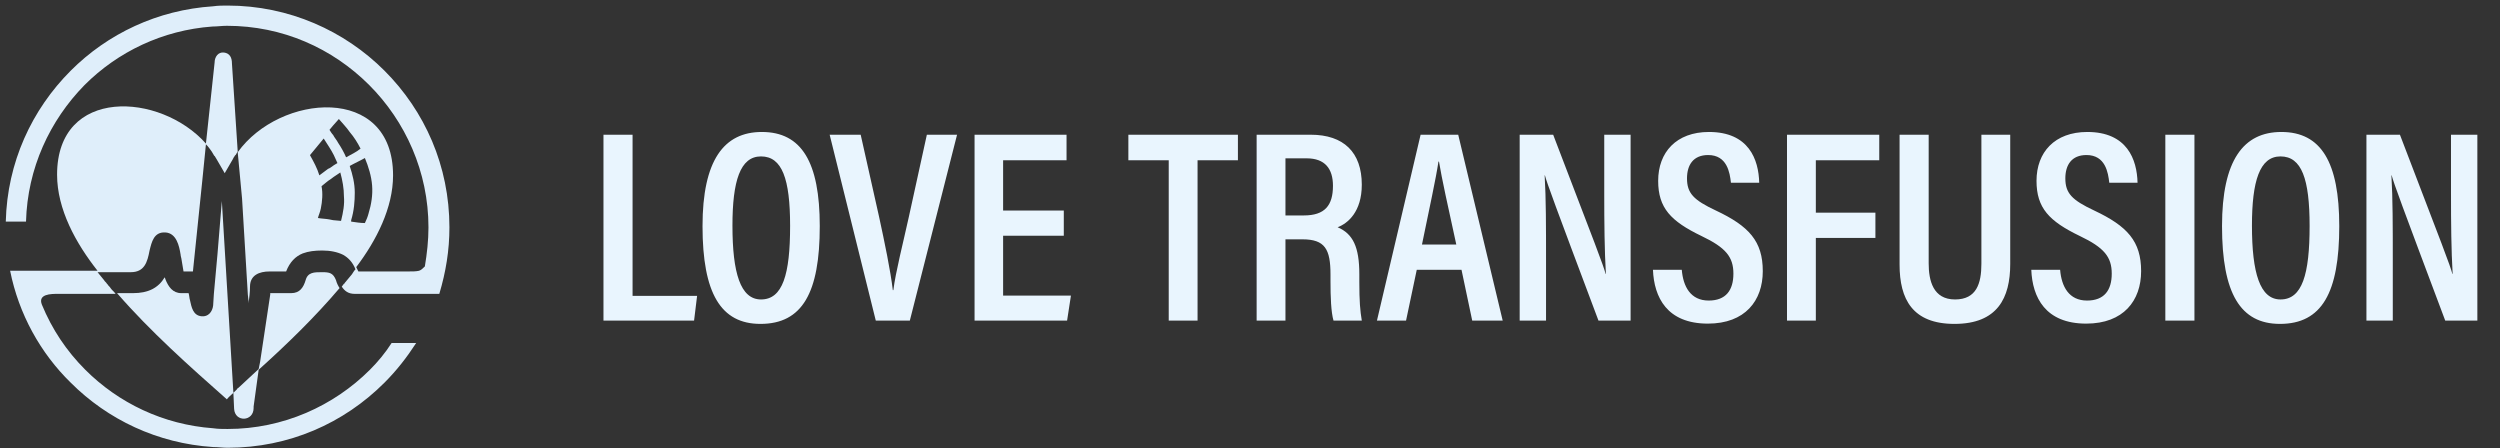
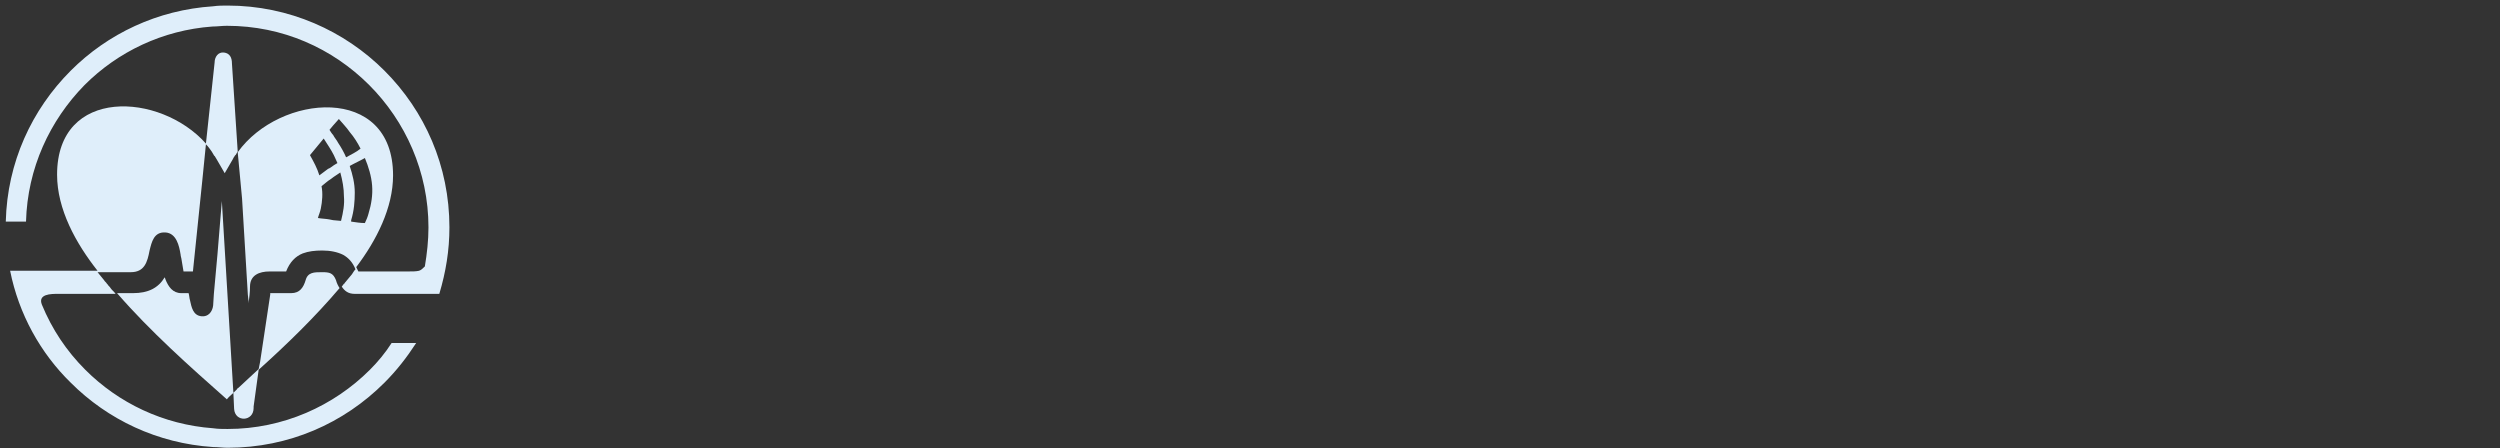
<svg xmlns="http://www.w3.org/2000/svg" width="346" height="62" viewBox="0 0 346 62" fill="none">
  <rect x="0" y="0" width="346" height="62" fill="#333333" stroke="none" />
  <path d="M62.2 31.471C62.2 22.971 58.8 15.371 53.2 9.771C47.7 4.271 40 0.771 31.5 0.771C30.8 0.771 30.2 0.771 29.5 0.871C21.8 1.371 14.9 4.671 9.8 9.771C4.4 15.171 1 22.471 0.8 30.671H3.6C3.8 23.271 6.9 16.671 11.7 11.771C16.3 7.171 22.5 4.171 29.4 3.671C30.1 3.671 30.7 3.571 31.4 3.571C39.1 3.571 46 6.671 51.1 11.771C56.1 16.771 59.3 23.771 59.3 31.471C59.3 33.271 59.1 35.071 58.8 36.871C58.5 37.171 58.3 37.371 58 37.471C57.6 37.571 57.1 37.571 56.4 37.571H49.6C49.5 37.371 49.4 37.171 49.3 36.971C52.1 33.271 54.4 28.771 54.4 24.271C54.4 11.571 38.7 12.971 32.9 21.071L33.5 27.471L34.3 40.771L34.4 41.671V41.971C34.5 41.171 34.6 40.471 34.6 39.671C34.6 38.071 35.9 37.571 37.3 37.571C37.4 37.571 37.4 37.571 37.5 37.571C37.8 37.571 38.1 37.571 38.4 37.571C38.8 37.571 39.2 37.571 39.6 37.571C40.1 36.271 40.9 35.471 41.9 35.071C42.7 34.771 43.6 34.671 44.6 34.671C45.7 34.671 46.7 34.871 47.5 35.271C48.2 35.671 48.8 36.271 49.2 37.271C49 37.471 48.9 37.671 48.7 37.971C48.4 38.371 48 38.771 47.7 39.171C47.7 39.171 47.7 39.271 47.6 39.271C47.5 39.371 47.4 39.571 47.3 39.671C47.7 40.271 48.2 40.671 49.1 40.671C53.1 40.671 56.9 40.671 60.8 40.671C61.7 37.671 62.2 34.671 62.2 31.471ZM44.8 19.171C45.3 19.971 45.8 20.671 46.2 21.471C46.4 21.871 46.5 22.171 46.7 22.571C46.5 22.671 46.4 22.771 46.2 22.871C45.9 23.071 45.7 23.271 45.4 23.371C45 23.671 44.6 23.971 44.2 24.271C43.9 23.271 43.4 22.371 42.9 21.471L44.8 19.171ZM47.2 30.571L46.1 30.471L45.6 30.371C45.1 30.271 44.5 30.271 44 30.171C44.1 29.771 44.3 29.371 44.4 28.871C44.6 27.871 44.7 26.771 44.5 25.771C44.9 25.471 45.3 25.071 45.8 24.771C45.9 24.671 46.1 24.571 46.2 24.471C46.5 24.271 46.8 24.071 47.1 23.871C47.4 24.971 47.6 26.071 47.6 27.171C47.7 28.271 47.5 29.371 47.2 30.571ZM47.9 21.771C47.6 21.071 47.2 20.371 46.8 19.771C46.6 19.371 46.3 19.071 46.1 18.671C45.9 18.471 45.8 18.271 45.6 17.971L46.1 17.371L46.9 16.471C47.4 17.071 48 17.671 48.4 18.271C49 18.971 49.5 19.771 49.9 20.571C49.3 21.071 48.6 21.371 47.9 21.771ZM48.6 30.671C48.6 30.571 48.6 30.571 48.6 30.471C49 29.171 49.1 27.871 49.1 26.671C49.1 25.371 48.8 24.171 48.4 22.971C49.1 22.571 49.8 22.271 50.5 21.871C51 23.071 51.4 24.371 51.5 25.671C51.6 26.971 51.4 28.271 51 29.571C50.9 29.971 50.7 30.471 50.5 30.871C49.9 30.871 49.3 30.771 48.6 30.671Z" fill="#DFEEFA" />
  <path d="M32.3 54.371L30.7 27.771V27.871L30.1 35.171L29.6 40.671L29.5 42.271C29.4 43.171 28.8 43.871 27.9 43.771C26.7 43.671 26.5 42.471 26.3 41.571C26.2 41.271 26.2 40.871 26.1 40.571C26 40.571 25.9 40.571 25.8 40.571C25.7 40.571 25.5 40.571 25.4 40.571C25.3 40.571 25.2 40.571 25.1 40.571C23.9 40.571 23.3 39.671 22.9 38.671C22.9 38.571 22.8 38.471 22.8 38.371C21.9 39.871 20.5 40.571 18.4 40.571H16.2C20.8 45.871 26.2 50.671 31.4 55.271C31.6 54.971 32 54.671 32.3 54.371L32.4 56.571C32.5 58.471 35.1 58.371 35.1 56.471C35.1 56.371 35.1 56.271 35.1 56.271L35.8 51.171C39.8 47.571 43.6 43.871 47 39.871C46.8 39.571 46.6 39.171 46.5 38.771C46.1 37.771 45.6 37.671 44.6 37.671C44.6 37.671 44.6 37.671 44.5 37.671C43.5 37.671 42.6 37.671 42.3 38.771C42 39.771 41.5 40.571 40.3 40.571C40.2 40.571 40 40.571 39.9 40.571C39.3 40.571 38.8 40.571 38.2 40.571C38 40.571 37.9 40.571 37.7 40.571C37.6 40.571 37.5 40.571 37.4 40.571V40.771L36 50.071L35.8 51.071L33 53.671C32.9 53.771 32.8 53.771 32.8 53.871L32.3 54.371Z" fill="#DFEEFA" />
  <path d="M51.2 51.171C46.2 56.171 39.2 59.371 31.5 59.371C30.8 59.371 30.2 59.371 29.5 59.271C22.6 58.771 16.4 55.771 11.8 51.171C9.2 48.571 7.2 45.571 5.8 42.171C5.2 40.671 7.1 40.671 8 40.671H16C15.8 40.371 15.5 40.171 15.3 39.871C15.2 39.671 15 39.571 14.9 39.371L14.8 39.271C14.7 39.071 14.5 38.971 14.4 38.771C14.1 38.371 13.8 38.071 13.5 37.671H16.1H18.1C20 37.671 20.4 36.271 20.7 34.671C21 33.471 21.3 32.071 22.9 32.171C24.4 32.271 24.8 33.971 25 35.271C25 35.471 25.1 35.671 25.1 35.771C25.2 36.271 25.3 37.071 25.4 37.571H25.5C25.6 37.571 25.6 37.571 25.7 37.571C26 37.571 26.4 37.571 26.7 37.571L28 24.971L28.5 19.971C28.8 20.271 29.1 20.671 29.3 20.971C29.4 21.171 29.5 21.271 29.6 21.471C29.6 21.471 29.6 21.571 29.7 21.571C29.8 21.771 29.9 21.871 30 22.071L31.1 23.971L32.2 22.071C32.3 21.871 32.4 21.671 32.5 21.571C32.5 21.571 32.5 21.471 32.6 21.471C32.7 21.271 32.8 21.171 32.9 20.971L32.1 8.771C32.1 7.971 31.8 7.371 31 7.271C30.2 7.171 29.7 7.871 29.7 8.671L28.5 19.871C22.2 12.771 7.9 11.971 7.9 24.171C7.9 28.971 10.5 33.671 13.5 37.471C9.5 37.471 5.4 37.471 1.4 37.471C2.6 43.471 5.6 48.871 9.8 52.971C14.9 58.071 21.8 61.371 29.5 61.871C30.2 61.871 30.8 61.971 31.5 61.971C40 61.971 47.6 58.571 53.2 52.971C54.9 51.271 56.3 49.471 57.6 47.471H54.2C53.3 48.871 52.3 50.071 51.2 51.171Z" fill="#DFEEFA" />
-   <path d="M83.52 44.371V18.645H87.548V40.951H96.478L96.06 44.371H83.52ZM105.437 18.265C110.947 18.265 113.455 22.445 113.455 31.299C113.455 40.495 111.061 44.827 105.247 44.827C99.775 44.827 97.229 40.609 97.229 31.299C97.229 22.179 100.193 18.265 105.437 18.265ZM105.323 21.647C102.435 21.647 101.371 25.067 101.371 31.223C101.371 37.759 102.473 41.445 105.323 41.445C108.325 41.445 109.351 37.987 109.351 31.261C109.351 24.763 108.249 21.647 105.323 21.647ZM125.921 44.371H121.209L114.825 18.645H119.119L121.665 30.007C122.425 33.503 123.261 37.531 123.565 40.153H123.641C123.945 37.683 125.009 33.541 125.769 30.083L128.277 18.645H132.457L125.921 44.371ZM147.229 29.133V32.629H138.831V40.913H148.217L147.685 44.371H134.879V18.645H147.609V22.179H138.831V29.133H147.229ZM161.752 44.371V22.179H156.166V18.645H171.328V22.179H165.742V44.371H161.752ZM180.264 33.123H177.908V44.371H173.918V18.645H181.404C185.964 18.645 188.472 21.077 188.472 25.561C188.472 29.323 186.534 30.919 185.128 31.451C187.256 32.363 188.13 34.187 188.13 37.949V38.975C188.13 41.711 188.244 43.003 188.472 44.371H184.558C184.216 43.193 184.14 41.103 184.14 38.899V37.987C184.14 34.491 183.38 33.123 180.264 33.123ZM177.908 21.913V29.817H180.454C183.342 29.817 184.482 28.449 184.482 25.713C184.482 23.357 183.38 21.913 180.834 21.913H177.908ZM202.273 37.341H196.079L194.597 44.371H190.569L196.611 18.645H201.817L207.973 44.371H203.755L202.273 37.341ZM196.801 33.845H201.551C200.373 28.449 199.537 24.687 199.157 22.369H199.081C198.739 24.687 197.827 28.829 196.801 33.845ZM213.971 44.371H210.323V18.645H214.959C220.887 34.111 221.913 36.733 222.217 37.911H222.255C222.065 34.719 222.027 30.881 222.027 26.701V18.645H225.675V44.371H221.229C215.073 27.993 214.123 25.409 213.819 24.269H213.781C213.971 27.461 213.971 31.413 213.971 36.011V44.371ZM228.769 37.341H232.759C232.949 39.659 233.975 41.597 236.483 41.597C238.877 41.597 239.903 40.153 239.903 37.873C239.903 35.555 238.839 34.263 235.495 32.667C231.239 30.615 229.491 28.791 229.491 25.029C229.491 21.077 231.999 18.265 236.521 18.265C242.031 18.265 243.399 22.065 243.475 25.295H239.561C239.409 23.889 239.029 21.457 236.407 21.457C234.355 21.457 233.481 22.825 233.481 24.687C233.481 26.739 234.393 27.689 237.471 29.133C242.069 31.299 243.969 33.389 243.969 37.531C243.969 41.597 241.537 44.789 236.369 44.789C230.707 44.789 228.921 41.141 228.769 37.341ZM247.321 44.371V18.645H260.089V22.179H251.311V29.437H259.557V32.933H251.311V44.371H247.321ZM262.901 18.645H266.929V36.467C266.929 38.823 267.537 41.445 270.577 41.445C273.541 41.445 274.225 39.241 274.225 36.505V18.645H278.215V36.543C278.215 41.217 276.467 44.827 270.501 44.827C264.687 44.827 262.901 41.407 262.901 36.619V18.645ZM281.131 37.341H285.121C285.311 39.659 286.337 41.597 288.845 41.597C291.239 41.597 292.265 40.153 292.265 37.873C292.265 35.555 291.201 34.263 287.857 32.667C283.601 30.615 281.853 28.791 281.853 25.029C281.853 21.077 284.361 18.265 288.883 18.265C294.393 18.265 295.761 22.065 295.837 25.295H291.923C291.771 23.889 291.391 21.457 288.769 21.457C286.717 21.457 285.843 22.825 285.843 24.687C285.843 26.739 286.755 27.689 289.833 29.133C294.431 31.299 296.331 33.389 296.331 37.531C296.331 41.597 293.899 44.789 288.731 44.789C283.069 44.789 281.283 41.141 281.131 37.341ZM299.682 18.645H303.71V44.371H299.682V18.645ZM315.736 18.265C321.246 18.265 323.754 22.445 323.754 31.299C323.754 40.495 321.36 44.827 315.546 44.827C310.074 44.827 307.528 40.609 307.528 31.299C307.528 22.179 310.492 18.265 315.736 18.265ZM315.622 21.647C312.734 21.647 311.67 25.067 311.67 31.223C311.67 37.759 312.772 41.445 315.622 41.445C318.624 41.445 319.65 37.987 319.65 31.261C319.65 24.763 318.548 21.647 315.622 21.647ZM331.162 44.371H327.514V18.645H332.15C338.078 34.111 339.104 36.733 339.408 37.911H339.446C339.256 34.719 339.218 30.881 339.218 26.701V18.645H342.866V44.371H338.42C332.264 27.993 331.314 25.409 331.01 24.269H330.972C331.162 27.461 331.162 31.413 331.162 36.011V44.371Z" fill="#E9F5FE" />
</svg>